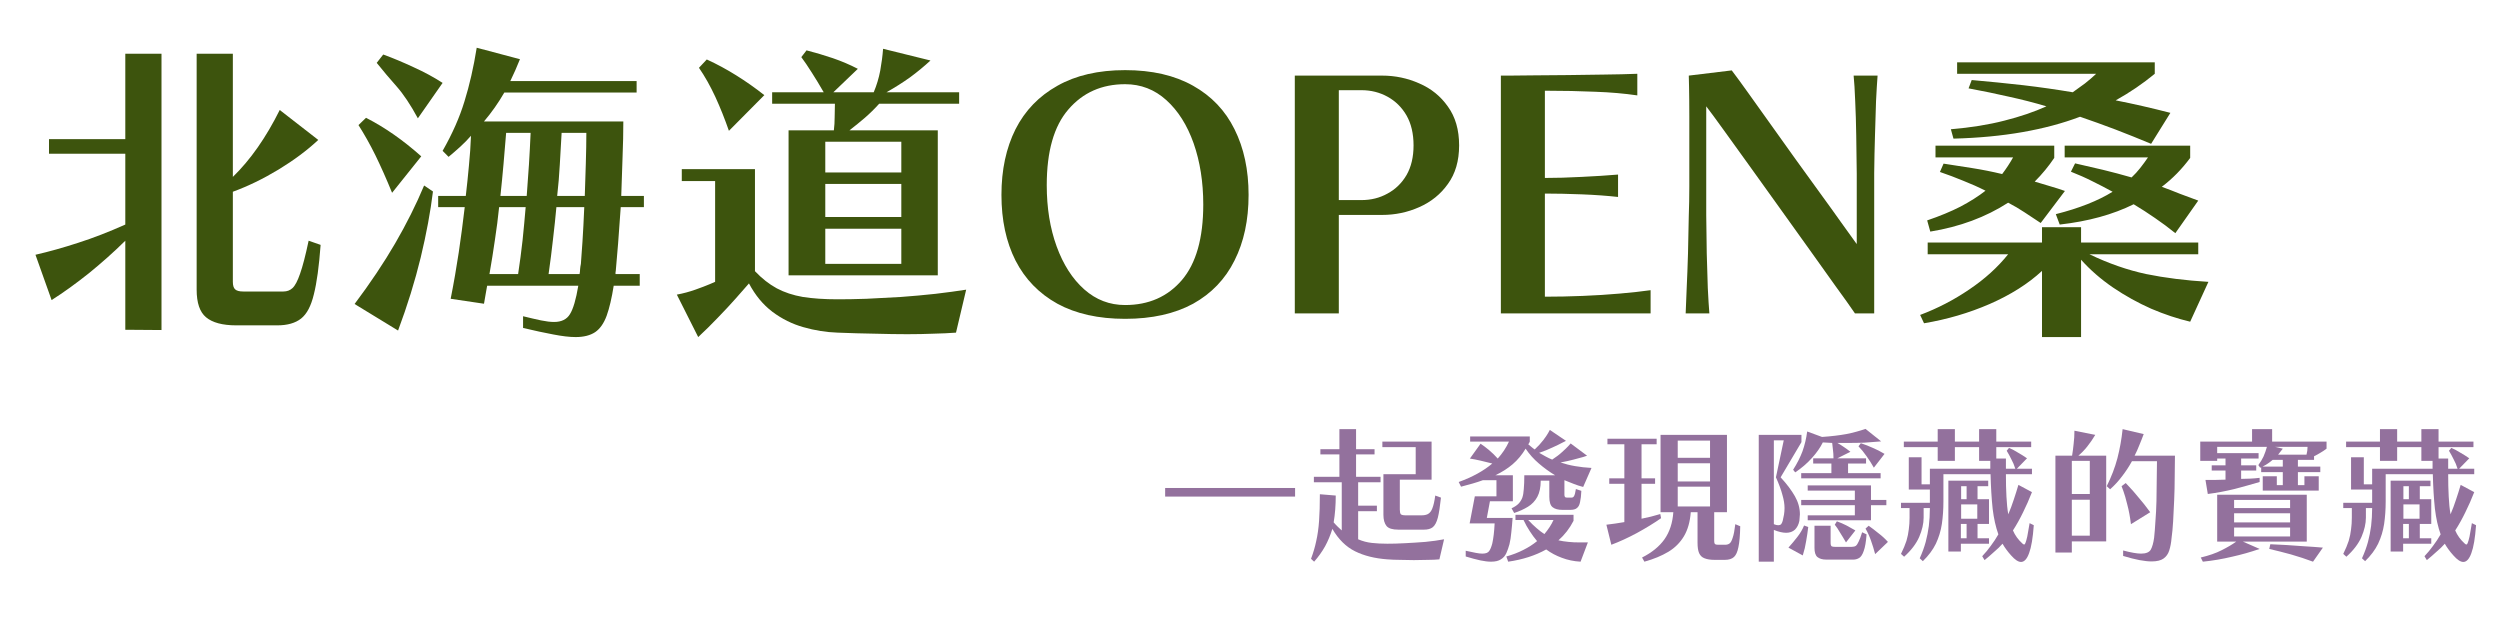
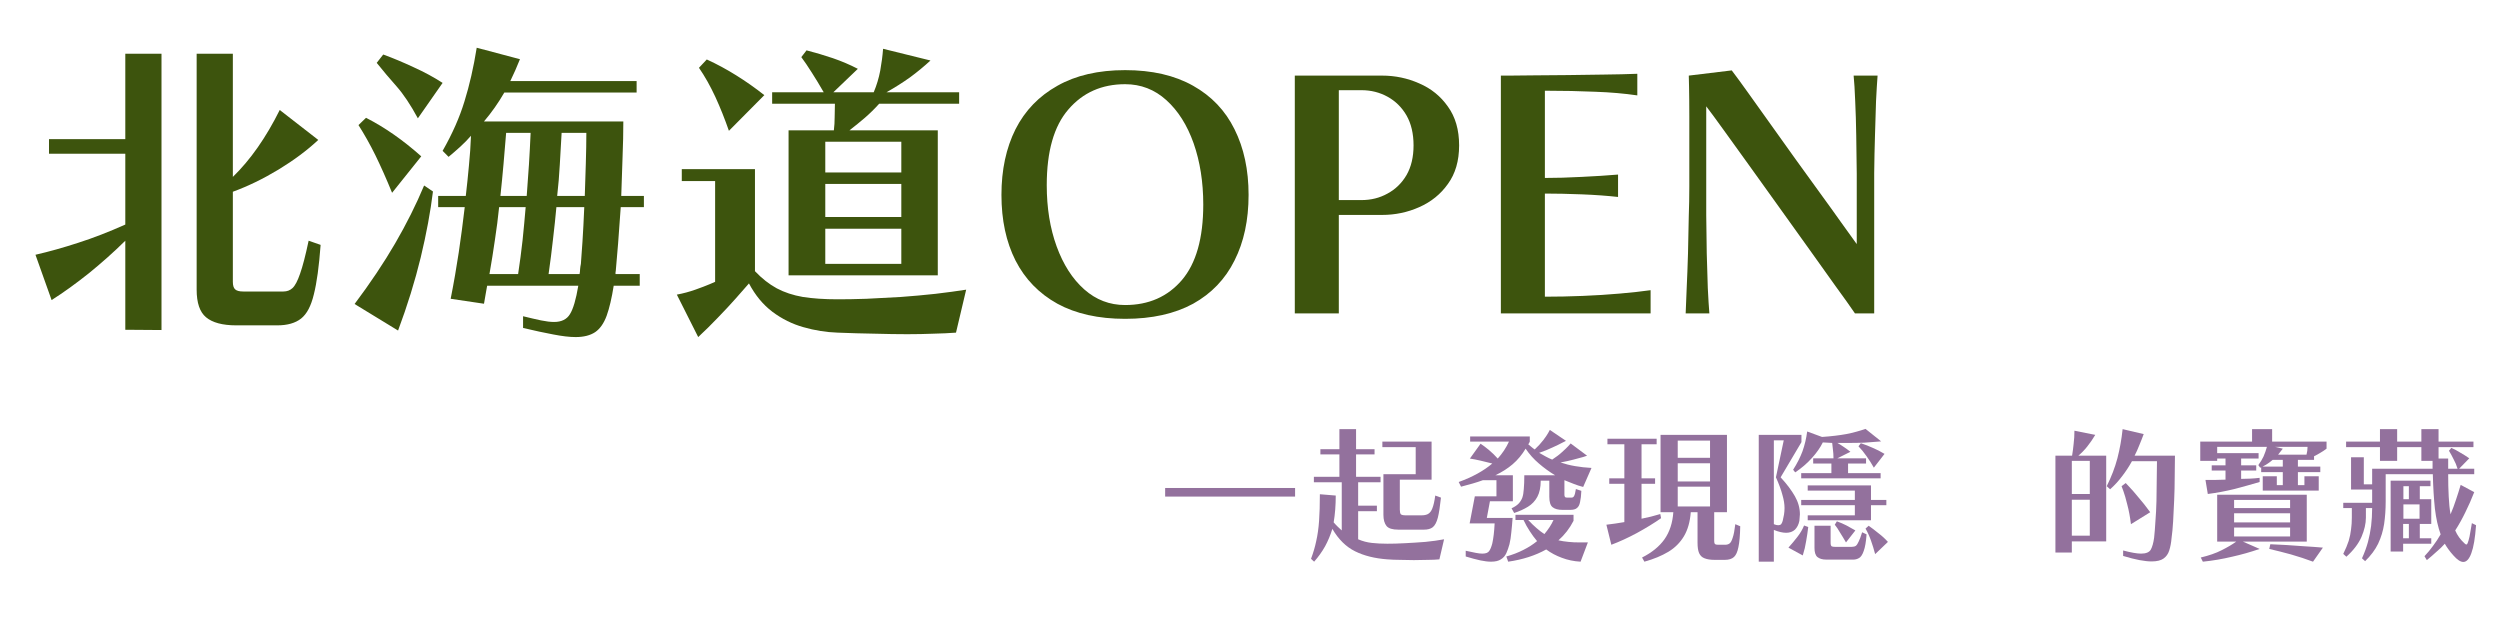
<svg xmlns="http://www.w3.org/2000/svg" width="200" zoomAndPan="magnify" viewBox="0 0 150 37.5" height="50" preserveAspectRatio="xMidYMid meet" version="1.2">
  <defs />
  <g id="b77f2df84c">
    <g style="fill:#3d540d;fill-opacity:1;">
      <g transform="translate(0.987, 18.802)">
        <path style="stroke:none" d="M 15.656 0.719 L 13.188 0.719 C 12.363 0.719 11.758 0.555 11.375 0.234 C 11 -0.078 10.812 -0.629 10.812 -1.422 L 10.812 -15.578 L 12.984 -15.578 L 12.984 -8.188 C 14.035 -9.207 14.973 -10.547 15.797 -12.203 L 18.109 -10.406 C 17.441 -9.781 16.645 -9.188 15.719 -8.625 C 14.801 -8.07 13.891 -7.629 12.984 -7.297 L 12.984 -1.891 C 12.984 -1.672 13.031 -1.52 13.125 -1.438 C 13.219 -1.352 13.379 -1.312 13.609 -1.312 L 16.016 -1.312 C 16.234 -1.312 16.414 -1.379 16.562 -1.516 C 16.719 -1.66 16.867 -1.945 17.016 -2.375 C 17.172 -2.812 17.344 -3.473 17.531 -4.359 L 18.25 -4.109 C 18.156 -2.828 18.02 -1.836 17.844 -1.141 C 17.676 -0.441 17.422 0.039 17.078 0.312 C 16.734 0.582 16.258 0.719 15.656 0.719 Z M 8.703 1 L 6.531 0.984 L 6.531 -4.359 C 5.844 -3.68 5.113 -3.031 4.344 -2.406 C 3.57 -1.789 2.828 -1.254 2.109 -0.797 L 1.141 -3.516 C 1.953 -3.703 2.805 -3.941 3.703 -4.234 C 4.609 -4.523 5.551 -4.891 6.531 -5.328 L 6.531 -9.578 L 1.953 -9.578 L 1.953 -10.453 L 6.531 -10.453 L 6.531 -15.578 L 8.703 -15.578 Z M 8.703 1 " />
      </g>
    </g>
    <g style="fill:#3d540d;fill-opacity:1;">
      <g transform="translate(20.306, 18.802)">
        <path style="stroke:none" d="M 6.25 -13.828 L 4.766 -11.703 C 4.328 -12.516 3.898 -13.156 3.484 -13.625 C 3.066 -14.094 2.672 -14.562 2.297 -15.031 L 2.688 -15.531 C 3.289 -15.312 3.898 -15.055 4.516 -14.766 C 5.141 -14.484 5.719 -14.172 6.25 -13.828 Z M 4.969 -9.422 L 3.219 -7.234 C 2.875 -8.078 2.539 -8.828 2.219 -9.484 C 1.895 -10.141 1.555 -10.742 1.203 -11.297 L 1.656 -11.734 C 2.781 -11.16 3.883 -10.391 4.969 -9.422 Z M 18.078 -1.656 L 16.516 -1.656 C 16.398 -0.914 16.258 -0.316 16.094 0.141 C 15.926 0.598 15.695 0.926 15.406 1.125 C 15.113 1.32 14.723 1.422 14.234 1.422 C 13.859 1.422 13.41 1.367 12.891 1.266 C 12.379 1.172 11.773 1.039 11.078 0.875 L 11.078 0.172 C 11.492 0.273 11.852 0.359 12.156 0.422 C 12.457 0.484 12.719 0.516 12.938 0.516 C 13.383 0.516 13.703 0.359 13.891 0.047 C 14.086 -0.266 14.254 -0.832 14.391 -1.656 L 8.922 -1.656 C 8.898 -1.488 8.867 -1.312 8.828 -1.125 C 8.797 -0.938 8.766 -0.754 8.734 -0.578 L 6.734 -0.875 C 6.922 -1.82 7.082 -2.75 7.219 -3.656 C 7.352 -4.562 7.473 -5.469 7.578 -6.375 L 5.984 -6.375 L 5.984 -7.047 L 7.641 -7.047 C 7.711 -7.641 7.773 -8.238 7.828 -8.844 C 7.891 -9.457 7.93 -10.062 7.953 -10.656 C 7.766 -10.438 7.551 -10.219 7.312 -10 C 7.07 -9.781 6.836 -9.578 6.609 -9.391 L 6.25 -9.75 C 6.832 -10.77 7.27 -11.758 7.562 -12.719 C 7.863 -13.688 8.109 -14.758 8.297 -15.938 L 10.891 -15.25 C 10.797 -15.02 10.703 -14.797 10.609 -14.578 C 10.516 -14.367 10.414 -14.156 10.312 -13.938 L 17.891 -13.938 L 17.891 -13.25 L 9.953 -13.25 C 9.598 -12.633 9.191 -12.055 8.734 -11.516 L 17.094 -11.516 C 17.094 -10.859 17.078 -10.141 17.047 -9.359 C 17.023 -8.586 17 -7.816 16.969 -7.047 L 18.328 -7.047 L 18.328 -6.375 L 16.938 -6.375 C 16.883 -5.602 16.832 -4.879 16.781 -4.203 C 16.727 -3.535 16.68 -2.988 16.641 -2.562 C 16.641 -2.531 16.633 -2.492 16.625 -2.453 C 16.625 -2.422 16.625 -2.391 16.625 -2.359 L 18.078 -2.359 Z M 3.578 1.031 L 0.969 -0.562 C 1.914 -1.82 2.727 -3.035 3.406 -4.203 C 4.082 -5.367 4.66 -6.523 5.141 -7.672 L 5.672 -7.312 C 5.523 -6.102 5.281 -4.785 4.938 -3.359 C 4.594 -1.941 4.141 -0.477 3.578 1.031 Z M 13.125 -7.047 L 14.781 -7.047 C 14.801 -7.703 14.82 -8.359 14.844 -9.016 C 14.863 -9.68 14.875 -10.285 14.875 -10.828 L 13.391 -10.828 C 13.348 -10.16 13.312 -9.52 13.281 -8.906 C 13.25 -8.301 13.195 -7.68 13.125 -7.047 Z M 9.719 -7.047 L 11.297 -7.047 C 11.398 -8.305 11.477 -9.566 11.531 -10.828 L 10.062 -10.828 C 10.008 -10.211 9.957 -9.594 9.906 -8.969 C 9.852 -8.344 9.789 -7.703 9.719 -7.047 Z M 12.609 -2.359 L 14.469 -2.359 C 14.488 -2.461 14.5 -2.562 14.5 -2.656 C 14.508 -2.758 14.523 -2.863 14.547 -2.969 C 14.566 -3.219 14.598 -3.656 14.641 -4.281 C 14.68 -4.906 14.719 -5.602 14.75 -6.375 L 13.078 -6.375 C 13.023 -5.781 12.957 -5.141 12.875 -4.453 C 12.801 -3.773 12.711 -3.078 12.609 -2.359 Z M 9.062 -2.359 L 10.781 -2.359 C 10.883 -3.035 10.973 -3.707 11.047 -4.375 C 11.117 -5.051 11.18 -5.719 11.234 -6.375 L 9.641 -6.375 C 9.578 -5.738 9.492 -5.086 9.391 -4.422 C 9.297 -3.766 9.188 -3.078 9.062 -2.359 Z M 9.062 -2.359 " />
      </g>
    </g>
    <g style="fill:#3d540d;fill-opacity:1;">
      <g transform="translate(39.626, 18.802)">
        <path style="stroke:none" d="M 6.234 -13.094 L 4.109 -10.953 C 3.867 -11.648 3.598 -12.328 3.297 -12.984 C 2.992 -13.641 2.664 -14.223 2.312 -14.734 L 2.781 -15.234 C 3.395 -14.953 3.984 -14.633 4.547 -14.281 C 5.117 -13.926 5.68 -13.531 6.234 -13.094 Z M 16.641 -2.281 L 7.688 -2.281 L 7.688 -10.984 L 10.406 -10.984 C 10.438 -11.242 10.453 -11.5 10.453 -11.75 C 10.461 -12.008 10.469 -12.285 10.469 -12.578 L 6.703 -12.578 L 6.703 -13.266 L 9.797 -13.266 C 9.547 -13.703 9.305 -14.098 9.078 -14.453 C 8.848 -14.816 8.641 -15.125 8.453 -15.375 L 8.766 -15.781 C 9.297 -15.645 9.82 -15.488 10.344 -15.312 C 10.863 -15.133 11.363 -14.922 11.844 -14.672 L 10.375 -13.266 L 12.797 -13.266 C 12.973 -13.68 13.102 -14.113 13.188 -14.562 C 13.27 -15.02 13.328 -15.457 13.359 -15.875 L 16.203 -15.172 C 15.816 -14.816 15.406 -14.477 14.969 -14.156 C 14.531 -13.844 14.062 -13.547 13.562 -13.266 L 17.922 -13.266 L 17.922 -12.578 L 13.125 -12.578 C 12.844 -12.266 12.555 -11.984 12.266 -11.734 C 11.984 -11.492 11.676 -11.242 11.344 -10.984 L 16.641 -10.984 Z M 18.344 -1.422 L 17.734 1.156 C 17.328 1.188 16.879 1.207 16.391 1.219 C 15.898 1.238 15.375 1.25 14.812 1.25 C 14.207 1.25 13.551 1.238 12.844 1.219 C 12.145 1.207 11.406 1.188 10.625 1.156 C 9.938 1.133 9.254 1.023 8.578 0.828 C 7.91 0.641 7.289 0.332 6.719 -0.094 C 6.156 -0.52 5.688 -1.086 5.312 -1.797 C 5.113 -1.566 4.848 -1.266 4.516 -0.891 C 4.191 -0.523 3.832 -0.141 3.438 0.266 C 3.051 0.672 2.66 1.055 2.266 1.422 L 0.984 -1.125 C 1.367 -1.195 1.738 -1.297 2.094 -1.422 C 2.445 -1.547 2.734 -1.656 2.953 -1.75 C 3.172 -1.844 3.281 -1.891 3.281 -1.891 L 3.281 -7.938 L 1.281 -7.938 L 1.281 -8.656 L 5.672 -8.656 L 5.672 -2.531 C 6.086 -2.094 6.523 -1.75 6.984 -1.5 C 7.441 -1.258 7.961 -1.086 8.547 -0.984 C 9.141 -0.891 9.832 -0.844 10.625 -0.844 C 11.125 -0.844 11.703 -0.852 12.359 -0.875 C 13.023 -0.906 13.711 -0.941 14.422 -0.984 C 15.129 -1.035 15.82 -1.098 16.5 -1.172 C 17.188 -1.254 17.801 -1.336 18.344 -1.422 Z M 14.453 -8.453 L 14.453 -10.297 L 9.891 -10.297 L 9.891 -8.453 Z M 14.453 -5.781 L 14.453 -7.766 L 9.891 -7.766 L 9.891 -5.781 Z M 14.453 -2.969 L 14.453 -5.078 L 9.891 -5.078 L 9.891 -2.969 Z M 14.453 -2.969 " />
      </g>
    </g>
    <g style="fill:#3d540d;fill-opacity:1;">
      <g transform="translate(58.946, 18.802)">
        <path style="stroke:none" d="M 8.562 0.328 C 6.957 0.328 5.602 0.023 4.5 -0.578 C 3.395 -1.191 2.555 -2.055 1.984 -3.172 C 1.422 -4.285 1.141 -5.598 1.141 -7.109 C 1.141 -8.609 1.422 -9.922 1.984 -11.047 C 2.555 -12.172 3.395 -13.039 4.5 -13.656 C 5.602 -14.281 6.957 -14.594 8.562 -14.594 C 10.176 -14.594 11.535 -14.281 12.641 -13.656 C 13.742 -13.039 14.57 -12.172 15.125 -11.047 C 15.688 -9.922 15.969 -8.609 15.969 -7.109 C 15.969 -5.598 15.688 -4.285 15.125 -3.172 C 14.57 -2.055 13.742 -1.191 12.641 -0.578 C 11.535 0.023 10.176 0.328 8.562 0.328 Z M 8.562 -0.5 C 9.977 -0.5 11.113 -1 11.969 -2 C 12.82 -3 13.25 -4.508 13.25 -6.531 C 13.25 -7.883 13.055 -9.109 12.672 -10.203 C 12.285 -11.297 11.738 -12.16 11.031 -12.797 C 10.332 -13.43 9.508 -13.75 8.562 -13.75 C 7.156 -13.75 6.02 -13.242 5.156 -12.234 C 4.289 -11.234 3.859 -9.719 3.859 -7.688 C 3.859 -6.332 4.055 -5.109 4.453 -4.016 C 4.848 -2.93 5.398 -2.07 6.109 -1.438 C 6.816 -0.812 7.633 -0.5 8.562 -0.5 Z M 8.562 -0.5 " />
      </g>
    </g>
    <g style="fill:#3d540d;fill-opacity:1;">
      <g transform="translate(76.063, 18.802)">
        <path style="stroke:none" d="M 4.266 0 L 1.625 0 L 1.625 -14.266 L 6.859 -14.266 C 7.648 -14.266 8.395 -14.109 9.094 -13.797 C 9.801 -13.492 10.375 -13.031 10.812 -12.406 C 11.258 -11.789 11.484 -11.016 11.484 -10.078 C 11.484 -9.148 11.258 -8.379 10.812 -7.766 C 10.375 -7.148 9.801 -6.688 9.094 -6.375 C 8.395 -6.062 7.648 -5.906 6.859 -5.906 L 4.266 -5.906 Z M 4.266 -6.797 L 5.625 -6.797 C 6.195 -6.797 6.719 -6.926 7.188 -7.188 C 7.664 -7.445 8.047 -7.816 8.328 -8.297 C 8.609 -8.785 8.75 -9.379 8.75 -10.078 C 8.75 -10.785 8.609 -11.383 8.328 -11.875 C 8.047 -12.363 7.664 -12.738 7.188 -13 C 6.719 -13.258 6.195 -13.391 5.625 -13.391 L 4.266 -13.391 Z M 4.266 -6.797 " />
      </g>
    </g>
    <g style="fill:#3d540d;fill-opacity:1;">
      <g transform="translate(88.427, 18.802)">
        <path style="stroke:none" d="M 10.609 0 L 1.625 0 L 1.625 -14.266 C 1.625 -14.266 1.812 -14.266 2.188 -14.266 C 2.562 -14.266 3.051 -14.27 3.656 -14.281 C 4.258 -14.289 4.922 -14.297 5.641 -14.297 C 6.367 -14.305 7.098 -14.316 7.828 -14.328 C 8.555 -14.336 9.219 -14.352 9.812 -14.375 L 9.812 -13.078 C 9.039 -13.191 8.195 -13.266 7.281 -13.297 C 6.375 -13.336 5.367 -13.359 4.266 -13.359 L 4.266 -8.125 C 4.93 -8.125 5.664 -8.145 6.469 -8.188 C 7.281 -8.227 8.008 -8.273 8.656 -8.328 L 8.656 -6.984 C 8.02 -7.055 7.297 -7.109 6.484 -7.141 C 5.672 -7.172 4.93 -7.188 4.266 -7.188 L 4.266 -1 C 5.004 -1 5.758 -1.016 6.531 -1.047 C 7.312 -1.078 8.055 -1.125 8.766 -1.188 C 9.473 -1.25 10.086 -1.316 10.609 -1.391 Z M 10.609 0 " />
      </g>
    </g>
    <g style="fill:#3d540d;fill-opacity:1;">
      <g transform="translate(99.671, 18.802)">
        <path style="stroke:none" d="M 12.781 0 L 11.625 0 C 11.344 -0.414 10.957 -0.957 10.469 -1.625 C 9.988 -2.301 9.457 -3.047 8.875 -3.859 C 8.289 -4.68 7.688 -5.523 7.062 -6.391 C 6.445 -7.254 5.852 -8.082 5.281 -8.875 C 4.707 -9.664 4.195 -10.375 3.75 -11 C 3.301 -11.625 2.953 -12.098 2.703 -12.422 L 2.703 -5.891 C 2.711 -5.117 2.723 -4.352 2.734 -3.594 C 2.754 -2.844 2.773 -2.148 2.797 -1.516 C 2.828 -0.891 2.859 -0.383 2.891 0 L 1.469 0 C 1.488 -0.395 1.508 -0.906 1.531 -1.531 C 1.562 -2.156 1.586 -2.844 1.609 -3.594 C 1.629 -4.344 1.645 -5.098 1.656 -5.859 C 1.676 -6.391 1.688 -6.973 1.688 -7.609 C 1.688 -8.242 1.688 -8.867 1.688 -9.484 C 1.688 -10.316 1.688 -11.098 1.688 -11.828 C 1.688 -12.555 1.68 -13.145 1.672 -13.594 C 1.66 -14.039 1.656 -14.266 1.656 -14.266 L 4.234 -14.578 C 4.504 -14.223 4.844 -13.758 5.25 -13.188 C 5.656 -12.625 6.098 -12.004 6.578 -11.328 C 7.066 -10.648 7.562 -9.957 8.062 -9.25 C 8.57 -8.551 9.062 -7.875 9.531 -7.219 C 10.008 -6.562 10.438 -5.969 10.812 -5.438 C 11.195 -4.906 11.504 -4.477 11.734 -4.156 L 11.734 -8.375 C 11.723 -9.156 11.711 -9.922 11.703 -10.672 C 11.691 -11.422 11.672 -12.109 11.641 -12.734 C 11.617 -13.367 11.586 -13.879 11.547 -14.266 L 12.984 -14.266 C 12.953 -13.867 12.922 -13.359 12.891 -12.734 C 12.867 -12.109 12.848 -11.422 12.828 -10.672 C 12.805 -9.93 12.789 -9.18 12.781 -8.422 Z M 12.781 0 " />
      </g>
    </g>
    <g style="fill:#3d540d;fill-opacity:1;">
      <g transform="translate(114.161, 18.802)">
-         <path style="stroke:none" d="M 18.344 -1.891 L 17.25 0.5 C 16.488 0.32 15.707 0.062 14.906 -0.281 C 14.113 -0.633 13.352 -1.055 12.625 -1.547 C 11.895 -2.047 11.254 -2.602 10.703 -3.219 L 10.703 1.422 L 8.359 1.422 L 8.359 -2.547 C 7.523 -1.773 6.477 -1.113 5.219 -0.562 C 3.969 -0.02 2.656 0.363 1.281 0.594 L 1.047 0.094 C 2.098 -0.301 3.082 -0.812 4 -1.438 C 4.926 -2.062 5.703 -2.766 6.328 -3.547 L 1.5 -3.547 L 1.5 -4.25 L 8.359 -4.25 L 8.359 -5.172 L 10.703 -5.172 L 10.703 -4.25 L 17.734 -4.25 L 17.734 -3.547 L 11.203 -3.547 C 12.359 -2.992 13.492 -2.598 14.609 -2.359 C 15.734 -2.129 16.977 -1.973 18.344 -1.891 Z M 16.062 -12.031 L 14.906 -10.172 C 14.188 -10.473 13.473 -10.758 12.766 -11.031 C 12.055 -11.301 11.348 -11.555 10.641 -11.797 C 9.586 -11.398 8.438 -11.094 7.188 -10.875 C 5.938 -10.656 4.555 -10.523 3.047 -10.484 L 2.891 -11.047 C 4.086 -11.148 5.156 -11.32 6.094 -11.562 C 7.039 -11.801 7.883 -12.086 8.625 -12.422 C 7.895 -12.641 7.145 -12.832 6.375 -13 C 5.602 -13.176 4.797 -13.344 3.953 -13.5 L 4.141 -14 C 5.211 -13.906 6.25 -13.801 7.25 -13.688 C 8.25 -13.57 9.234 -13.43 10.203 -13.266 C 10.453 -13.441 10.695 -13.617 10.938 -13.797 C 11.176 -13.984 11.398 -14.176 11.609 -14.375 L 3.266 -14.375 L 3.266 -15.062 L 15.125 -15.062 L 15.125 -14.375 C 14.406 -13.781 13.625 -13.25 12.781 -12.781 C 13.312 -12.676 13.848 -12.562 14.391 -12.438 C 14.941 -12.312 15.5 -12.176 16.062 -12.031 Z M 17.734 -6.766 L 16.359 -4.812 C 15.961 -5.133 15.555 -5.438 15.141 -5.719 C 14.723 -6.008 14.297 -6.285 13.859 -6.547 C 12.617 -5.93 11.141 -5.523 9.422 -5.328 L 9.188 -5.953 C 10.582 -6.305 11.719 -6.754 12.594 -7.297 C 12.195 -7.516 11.797 -7.723 11.391 -7.922 C 10.984 -8.129 10.551 -8.32 10.094 -8.5 L 10.344 -9 C 10.906 -8.875 11.469 -8.742 12.031 -8.609 C 12.594 -8.473 13.16 -8.32 13.734 -8.156 C 13.922 -8.332 14.094 -8.52 14.25 -8.719 C 14.414 -8.926 14.57 -9.141 14.719 -9.359 L 9.719 -9.359 L 9.719 -10.062 L 17.25 -10.062 L 17.25 -9.328 C 16.758 -8.66 16.191 -8.082 15.547 -7.594 C 15.922 -7.457 16.285 -7.316 16.641 -7.172 C 17.004 -7.035 17.367 -6.898 17.734 -6.766 Z M 9.734 -7.344 L 8.281 -5.422 C 7.957 -5.641 7.633 -5.852 7.312 -6.062 C 7 -6.27 6.672 -6.461 6.328 -6.641 C 4.984 -5.773 3.426 -5.195 1.656 -4.906 L 1.469 -5.578 C 2.227 -5.836 2.895 -6.113 3.469 -6.406 C 4.039 -6.707 4.539 -7.023 4.969 -7.359 C 4.539 -7.578 4.098 -7.773 3.641 -7.953 C 3.191 -8.141 2.723 -8.316 2.234 -8.484 L 2.453 -8.984 C 2.992 -8.898 3.562 -8.812 4.156 -8.719 C 4.758 -8.625 5.363 -8.504 5.969 -8.359 C 6.207 -8.672 6.426 -9.004 6.625 -9.359 L 1.969 -9.359 L 1.969 -10.062 L 9.094 -10.062 L 9.094 -9.328 C 8.758 -8.828 8.367 -8.352 7.922 -7.906 C 8.242 -7.812 8.555 -7.719 8.859 -7.625 C 9.16 -7.539 9.453 -7.445 9.734 -7.344 Z M 9.734 -7.344 " />
-       </g>
+         </g>
    </g>
    <g style="fill:#93719d;fill-opacity:1;">
      <g transform="translate(69.393, 33.045)">
        <path style="stroke:none" d="M 8.312 -3.25 L 0.516 -3.25 L 0.516 -3.766 L 8.312 -3.766 Z M 8.312 -3.25 " />
      </g>
    </g>
    <g style="fill:#93719d;fill-opacity:1;">
      <g transform="translate(78.239, 33.045)">
        <path style="stroke:none" d="M 7.203 -1.266 L 5.656 -1.266 C 5.312 -1.266 5.078 -1.336 4.953 -1.484 C 4.828 -1.641 4.766 -1.863 4.766 -2.156 L 4.766 -4.594 L 6.703 -4.594 L 6.703 -6.219 L 4.703 -6.219 L 4.703 -6.547 L 7.656 -6.547 L 7.656 -4.266 L 5.75 -4.266 L 5.75 -2.469 C 5.75 -2.332 5.77 -2.238 5.812 -2.188 C 5.863 -2.145 5.961 -2.125 6.109 -2.125 L 7.047 -2.125 C 7.203 -2.125 7.332 -2.148 7.438 -2.203 C 7.551 -2.266 7.641 -2.379 7.703 -2.547 C 7.773 -2.723 7.832 -2.977 7.875 -3.312 L 8.219 -3.188 C 8.164 -2.664 8.102 -2.266 8.031 -1.984 C 7.957 -1.703 7.852 -1.508 7.719 -1.406 C 7.594 -1.312 7.422 -1.266 7.203 -1.266 Z M 8.406 -0.688 L 8.125 0.516 C 7.926 0.535 7.695 0.547 7.438 0.547 C 7.176 0.555 6.895 0.562 6.594 0.562 C 6.32 0.562 6.051 0.555 5.781 0.547 C 5.508 0.547 5.25 0.535 5 0.516 C 4.25 0.461 3.602 0.301 3.062 0.031 C 2.52 -0.238 2.066 -0.688 1.703 -1.312 C 1.586 -0.938 1.441 -0.586 1.266 -0.266 C 1.086 0.055 0.867 0.363 0.609 0.656 L 0.422 0.484 C 0.555 0.129 0.66 -0.223 0.734 -0.578 C 0.816 -0.941 0.875 -1.348 0.906 -1.797 C 0.938 -2.242 0.953 -2.773 0.953 -3.391 L 1.906 -3.312 C 1.906 -2.727 1.863 -2.191 1.781 -1.703 C 1.863 -1.609 1.945 -1.52 2.031 -1.438 C 2.113 -1.363 2.191 -1.289 2.266 -1.219 L 2.266 -4.109 L 0.594 -4.109 L 0.594 -4.438 L 2.125 -4.438 L 2.125 -5.781 L 0.984 -5.781 L 0.984 -6.094 L 2.125 -6.094 L 2.125 -7.297 L 3.125 -7.297 L 3.125 -6.094 L 4.234 -6.094 L 4.234 -5.781 L 3.125 -5.781 L 3.125 -4.438 L 4.594 -4.438 L 4.594 -4.109 L 3.25 -4.109 L 3.25 -2.703 L 4.375 -2.703 L 4.375 -2.375 L 3.25 -2.375 L 3.25 -0.688 C 3.52 -0.57 3.797 -0.5 4.078 -0.469 C 4.359 -0.438 4.664 -0.422 5 -0.422 C 5.312 -0.422 5.664 -0.43 6.062 -0.453 C 6.469 -0.473 6.875 -0.5 7.281 -0.531 C 7.695 -0.57 8.07 -0.625 8.406 -0.688 Z M 8.406 -0.688 " />
      </g>
    </g>
    <g style="fill:#93719d;fill-opacity:1;">
      <g transform="translate(87.084, 33.045)">
        <path style="stroke:none" d="M 7.141 -2.453 L 6.656 -2.453 C 6.406 -2.453 6.211 -2.504 6.078 -2.609 C 5.941 -2.711 5.875 -2.922 5.875 -3.234 L 5.875 -4.203 L 5.359 -4.203 C 5.359 -3.805 5.289 -3.484 5.156 -3.234 C 5.02 -2.984 4.832 -2.785 4.594 -2.641 C 4.352 -2.492 4.078 -2.367 3.766 -2.266 L 3.609 -2.547 C 3.785 -2.629 3.922 -2.719 4.016 -2.812 C 4.117 -2.914 4.195 -3.035 4.25 -3.172 C 4.301 -3.316 4.332 -3.492 4.344 -3.703 C 4.363 -3.922 4.375 -4.195 4.375 -4.531 L 6.219 -4.531 C 5.875 -4.738 5.551 -4.973 5.25 -5.234 C 4.945 -5.492 4.68 -5.789 4.453 -6.125 C 4.234 -5.758 3.973 -5.445 3.672 -5.188 C 3.379 -4.938 3.035 -4.719 2.641 -4.531 L 3.688 -4.531 L 3.688 -2.969 L 2.312 -2.969 L 2.125 -1.969 L 3.672 -1.969 C 3.648 -1.656 3.625 -1.363 3.594 -1.094 C 3.57 -0.832 3.535 -0.598 3.484 -0.391 C 3.43 -0.191 3.367 -0.016 3.297 0.141 C 3.223 0.305 3.113 0.43 2.969 0.516 C 2.832 0.609 2.633 0.656 2.375 0.656 C 2.195 0.656 1.984 0.629 1.734 0.578 C 1.484 0.523 1.191 0.445 0.859 0.344 L 0.859 0 C 1.098 0.051 1.297 0.094 1.453 0.125 C 1.609 0.156 1.742 0.172 1.859 0.172 C 2.066 0.172 2.203 0.117 2.266 0.016 C 2.336 -0.078 2.398 -0.227 2.453 -0.438 C 2.523 -0.75 2.57 -1.148 2.594 -1.641 L 1.094 -1.641 L 1.406 -3.266 L 2.703 -3.266 L 2.703 -4.234 L 1.891 -4.234 C 1.691 -4.16 1.484 -4.094 1.266 -4.031 C 1.055 -3.969 0.828 -3.906 0.578 -3.844 L 0.438 -4.125 C 1.27 -4.426 1.941 -4.797 2.453 -5.234 C 2.211 -5.297 1.977 -5.352 1.75 -5.406 C 1.531 -5.457 1.316 -5.5 1.109 -5.531 L 1.75 -6.422 C 1.895 -6.328 2.062 -6.203 2.25 -6.047 C 2.438 -5.891 2.613 -5.719 2.781 -5.531 C 3.062 -5.844 3.285 -6.18 3.453 -6.547 L 1.125 -6.547 L 1.125 -6.859 L 4.703 -6.859 L 4.703 -6.547 C 4.703 -6.547 4.691 -6.523 4.672 -6.484 C 4.66 -6.453 4.641 -6.422 4.609 -6.391 C 4.68 -6.328 4.75 -6.27 4.812 -6.219 C 4.875 -6.164 4.938 -6.117 5 -6.078 C 5.207 -6.273 5.379 -6.461 5.516 -6.641 C 5.648 -6.816 5.75 -6.961 5.812 -7.078 C 5.875 -7.191 5.906 -7.25 5.906 -7.25 L 6.875 -6.594 C 6.875 -6.594 6.801 -6.555 6.656 -6.484 C 6.52 -6.41 6.328 -6.316 6.078 -6.203 C 5.836 -6.086 5.566 -5.977 5.266 -5.875 C 5.398 -5.801 5.531 -5.727 5.656 -5.656 C 5.789 -5.582 5.922 -5.52 6.047 -5.469 C 6.285 -5.625 6.484 -5.773 6.641 -5.922 C 6.805 -6.066 6.93 -6.188 7.016 -6.281 C 7.109 -6.383 7.156 -6.438 7.156 -6.438 L 8.141 -5.703 C 8.141 -5.703 8.062 -5.676 7.906 -5.625 C 7.758 -5.582 7.566 -5.531 7.328 -5.469 C 7.086 -5.406 6.828 -5.348 6.547 -5.297 C 6.828 -5.203 7.117 -5.129 7.422 -5.078 C 7.734 -5.023 8.062 -4.988 8.406 -4.969 L 7.906 -3.828 C 7.707 -3.879 7.516 -3.941 7.328 -4.016 C 7.148 -4.086 6.969 -4.16 6.781 -4.234 L 6.781 -3.359 C 6.781 -3.305 6.789 -3.266 6.812 -3.234 C 6.832 -3.203 6.875 -3.188 6.938 -3.188 L 7.203 -3.188 C 7.273 -3.188 7.328 -3.219 7.359 -3.281 C 7.398 -3.344 7.438 -3.484 7.469 -3.703 L 7.797 -3.594 C 7.785 -3.312 7.758 -3.086 7.719 -2.922 C 7.688 -2.754 7.625 -2.633 7.531 -2.562 C 7.445 -2.488 7.316 -2.453 7.141 -2.453 Z M 8.188 -0.5 L 7.75 0.656 C 7.344 0.633 6.969 0.555 6.625 0.422 C 6.281 0.297 5.969 0.129 5.688 -0.078 C 5.039 0.285 4.281 0.531 3.406 0.656 L 3.297 0.344 C 3.672 0.238 4.008 0.109 4.312 -0.047 C 4.625 -0.203 4.898 -0.379 5.141 -0.578 C 4.984 -0.766 4.836 -0.961 4.703 -1.172 C 4.566 -1.379 4.441 -1.602 4.328 -1.844 L 3.844 -1.844 L 3.844 -2.156 L 7.328 -2.156 L 7.328 -1.797 C 7.098 -1.348 6.797 -0.957 6.422 -0.625 C 6.617 -0.582 6.82 -0.551 7.031 -0.531 C 7.238 -0.508 7.457 -0.5 7.688 -0.5 C 7.77 -0.5 7.852 -0.5 7.938 -0.5 C 8.02 -0.5 8.102 -0.5 8.188 -0.5 Z M 6.125 -1.844 L 4.609 -1.844 C 4.785 -1.656 4.953 -1.492 5.109 -1.359 C 5.266 -1.223 5.422 -1.102 5.578 -1 C 5.816 -1.281 6 -1.562 6.125 -1.844 Z M 6.125 -1.844 " />
      </g>
    </g>
    <g style="fill:#93719d;fill-opacity:1;">
      <g transform="translate(95.93, 33.045)">
        <path style="stroke:none" d="M 3.688 -2.203 L 3.734 -1.953 C 3.297 -1.648 2.812 -1.352 2.281 -1.062 C 1.758 -0.781 1.25 -0.547 0.75 -0.359 L 0.453 -1.562 C 0.805 -1.602 1.164 -1.656 1.531 -1.719 L 1.531 -4.016 L 0.625 -4.016 L 0.625 -4.344 L 1.531 -4.344 L 1.531 -6.391 L 0.516 -6.391 L 0.516 -6.719 L 3.469 -6.719 L 3.469 -6.391 L 2.562 -6.391 L 2.562 -4.344 L 3.375 -4.344 L 3.375 -4.016 L 2.562 -4.016 L 2.562 -1.922 C 2.758 -1.961 2.945 -2.004 3.125 -2.047 C 3.312 -2.098 3.5 -2.148 3.688 -2.203 Z M 7.562 0.547 L 6.953 0.547 C 6.703 0.547 6.5 0.516 6.344 0.453 C 6.195 0.398 6.086 0.297 6.016 0.141 C 5.953 -0.004 5.922 -0.211 5.922 -0.484 L 5.922 -2.312 L 5.516 -2.312 C 5.473 -1.738 5.336 -1.258 5.109 -0.875 C 4.879 -0.488 4.566 -0.176 4.172 0.062 C 3.773 0.301 3.297 0.5 2.734 0.656 L 2.594 0.406 C 3.176 0.113 3.625 -0.25 3.938 -0.688 C 4.25 -1.133 4.426 -1.676 4.469 -2.312 L 3.703 -2.312 L 3.703 -6.953 L 7.688 -6.953 L 7.688 -2.312 L 6.922 -2.312 L 6.922 -0.578 C 6.922 -0.492 6.938 -0.438 6.969 -0.406 C 7 -0.375 7.062 -0.359 7.156 -0.359 L 7.578 -0.359 C 7.68 -0.359 7.77 -0.383 7.844 -0.438 C 7.914 -0.488 7.977 -0.602 8.031 -0.781 C 8.094 -0.957 8.145 -1.227 8.188 -1.594 L 8.484 -1.469 C 8.473 -0.926 8.438 -0.508 8.375 -0.219 C 8.32 0.062 8.234 0.258 8.109 0.375 C 7.984 0.488 7.801 0.547 7.562 0.547 Z M 6.672 -5.578 L 6.672 -6.609 L 4.734 -6.609 L 4.734 -5.578 Z M 6.672 -4.156 L 6.672 -5.25 L 4.734 -5.25 L 4.734 -4.156 Z M 6.672 -2.656 L 6.672 -3.844 L 4.734 -3.844 L 4.734 -2.656 Z M 6.672 -2.656 " />
      </g>
    </g>
    <g style="fill:#93719d;fill-opacity:1;">
      <g transform="translate(104.775, 33.045)">
        <path style="stroke:none" d="M 1.656 0.656 L 0.75 0.656 L 0.75 -6.953 L 3.312 -6.953 L 3.312 -6.516 L 2.062 -4.406 C 2.438 -4 2.723 -3.617 2.922 -3.266 C 3.117 -2.922 3.219 -2.562 3.219 -2.188 C 3.219 -2.125 3.211 -2.055 3.203 -1.984 C 3.203 -1.922 3.195 -1.859 3.188 -1.797 C 3.145 -1.578 3.055 -1.398 2.922 -1.266 C 2.785 -1.141 2.609 -1.078 2.391 -1.078 C 2.191 -1.078 1.945 -1.133 1.656 -1.25 Z M 8.062 -4.344 L 3.297 -4.344 L 3.297 -4.656 L 5.109 -4.656 L 5.109 -5.234 L 4.016 -5.234 L 4.016 -5.547 L 5.234 -5.547 C 5.234 -5.742 5.223 -5.91 5.203 -6.047 C 5.191 -6.18 5.176 -6.32 5.156 -6.469 L 4.594 -6.5 C 4.445 -6.195 4.227 -5.883 3.938 -5.562 C 3.645 -5.238 3.312 -4.953 2.938 -4.703 L 2.812 -4.859 C 3.051 -5.234 3.238 -5.602 3.375 -5.969 C 3.508 -6.344 3.602 -6.738 3.656 -7.156 L 4.547 -6.828 C 5.109 -6.867 5.594 -6.926 6 -7 C 6.414 -7.082 6.801 -7.188 7.156 -7.312 L 8.094 -6.562 C 7.75 -6.531 7.41 -6.504 7.078 -6.484 C 6.742 -6.473 6.406 -6.469 6.062 -6.469 C 5.969 -6.469 5.867 -6.469 5.766 -6.469 C 5.66 -6.469 5.562 -6.469 5.469 -6.469 C 5.602 -6.395 5.727 -6.316 5.844 -6.234 C 5.957 -6.16 6.094 -6.062 6.25 -5.938 L 5.469 -5.547 L 7.188 -5.547 L 7.188 -5.234 L 6.109 -5.234 L 6.109 -4.656 L 8.062 -4.656 Z M 7.484 -1.828 L 3.688 -1.828 L 3.688 -2.125 L 6.516 -2.125 L 6.516 -2.734 L 3.297 -2.734 L 3.297 -3.047 L 6.516 -3.047 L 6.516 -3.609 L 3.688 -3.609 L 3.688 -3.922 L 7.484 -3.922 L 7.484 -3.047 L 8.406 -3.047 L 8.406 -2.734 L 7.484 -2.734 Z M 6.422 0.531 L 4.797 0.531 C 4.566 0.531 4.391 0.477 4.266 0.375 C 4.148 0.27 4.094 0.086 4.094 -0.172 L 4.094 -1.5 L 5.062 -1.5 L 5.062 -0.484 C 5.062 -0.367 5.082 -0.297 5.125 -0.266 C 5.164 -0.242 5.234 -0.234 5.328 -0.234 L 6.328 -0.234 C 6.43 -0.234 6.516 -0.254 6.578 -0.297 C 6.641 -0.348 6.695 -0.438 6.75 -0.562 C 6.812 -0.688 6.879 -0.867 6.953 -1.109 L 7.219 -0.984 C 7.188 -0.535 7.129 -0.203 7.047 0.016 C 6.973 0.234 6.879 0.375 6.766 0.438 C 6.66 0.5 6.547 0.531 6.422 0.531 Z M 1.781 -4.406 L 2.25 -6.625 L 1.656 -6.625 L 1.656 -1.594 C 1.758 -1.551 1.848 -1.531 1.922 -1.531 C 1.992 -1.531 2.051 -1.551 2.094 -1.594 C 2.133 -1.645 2.164 -1.711 2.188 -1.797 C 2.219 -1.922 2.242 -2.047 2.266 -2.172 C 2.285 -2.297 2.297 -2.426 2.297 -2.562 C 2.297 -2.801 2.254 -3.062 2.172 -3.344 C 2.098 -3.633 1.969 -3.988 1.781 -4.406 Z M 3.391 0.281 L 2.531 -0.188 C 2.727 -0.406 2.91 -0.625 3.078 -0.844 C 3.254 -1.07 3.383 -1.297 3.469 -1.516 L 3.719 -1.422 C 3.688 -1.148 3.645 -0.867 3.594 -0.578 C 3.551 -0.297 3.484 -0.008 3.391 0.281 Z M 8.297 -5.812 L 7.656 -4.984 C 7.531 -5.211 7.383 -5.441 7.219 -5.672 C 7.062 -5.898 6.898 -6.098 6.734 -6.266 L 6.875 -6.453 C 7.133 -6.367 7.375 -6.273 7.594 -6.172 C 7.82 -6.078 8.055 -5.957 8.297 -5.812 Z M 8.5 -0.531 L 7.734 0.203 C 7.66 -0.078 7.578 -0.348 7.484 -0.609 C 7.391 -0.879 7.281 -1.117 7.156 -1.328 L 7.344 -1.5 C 7.539 -1.363 7.738 -1.211 7.938 -1.047 C 8.145 -0.891 8.332 -0.719 8.5 -0.531 Z M 6.547 -1.219 L 5.984 -0.5 C 5.859 -0.719 5.738 -0.914 5.625 -1.094 C 5.52 -1.281 5.414 -1.438 5.312 -1.562 L 5.438 -1.766 C 5.645 -1.691 5.836 -1.609 6.016 -1.516 C 6.191 -1.422 6.367 -1.32 6.547 -1.219 Z M 6.547 -1.219 " />
      </g>
    </g>
    <g style="fill:#93719d;fill-opacity:1;">
      <g transform="translate(113.621, 33.045)">
-         <path style="stroke:none" d="M 8.156 -1.656 L 8.406 -1.531 C 8.352 -0.77 8.258 -0.211 8.125 0.141 C 8 0.492 7.836 0.672 7.641 0.672 C 7.473 0.672 7.273 0.539 7.047 0.281 C 6.941 0.164 6.848 0.051 6.766 -0.062 C 6.68 -0.176 6.602 -0.297 6.531 -0.422 C 6.383 -0.254 6.219 -0.094 6.031 0.062 C 5.852 0.227 5.66 0.395 5.453 0.562 L 5.312 0.328 C 5.5 0.129 5.672 -0.078 5.828 -0.297 C 5.992 -0.516 6.145 -0.742 6.281 -0.984 C 6.125 -1.422 6.008 -1.93 5.938 -2.516 C 5.875 -3.109 5.832 -3.801 5.812 -4.594 L 2.984 -4.594 L 2.984 -2.953 C 2.984 -2.484 2.953 -2.035 2.891 -1.609 C 2.828 -1.191 2.707 -0.797 2.531 -0.422 C 2.352 -0.055 2.094 0.289 1.75 0.625 L 1.562 0.453 C 1.719 0.109 1.836 -0.219 1.922 -0.531 C 2.004 -0.844 2.066 -1.16 2.109 -1.484 C 2.148 -1.816 2.172 -2.176 2.172 -2.562 L 1.797 -2.562 L 1.797 -1.984 C 1.797 -1.629 1.707 -1.242 1.531 -0.828 C 1.352 -0.422 1.051 -0.023 0.625 0.359 L 0.438 0.188 C 0.582 -0.102 0.691 -0.363 0.766 -0.594 C 0.836 -0.832 0.883 -1.062 0.906 -1.281 C 0.938 -1.508 0.953 -1.742 0.953 -1.984 L 0.953 -2.562 L 0.438 -2.562 L 0.438 -2.875 L 2.172 -2.875 L 2.172 -3.672 L 0.906 -3.672 L 0.906 -5.609 L 1.672 -5.609 L 1.672 -3.984 L 2.172 -3.984 L 2.172 -4.922 L 5.797 -4.922 L 5.797 -5.391 L 5.125 -5.391 L 5.125 -6.219 L 3.672 -6.219 L 3.672 -5.391 L 2.641 -5.391 L 2.641 -6.219 L 0.609 -6.219 L 0.609 -6.547 L 2.641 -6.547 L 2.641 -7.297 L 3.672 -7.297 L 3.672 -6.547 L 5.125 -6.547 L 5.125 -7.297 L 6.156 -7.297 L 6.156 -6.547 L 8.25 -6.547 L 8.25 -6.219 L 6.156 -6.219 L 6.156 -5.531 L 6.734 -5.531 L 6.734 -4.922 L 7.297 -4.922 C 7.234 -5.129 7.156 -5.316 7.062 -5.484 C 6.977 -5.66 6.883 -5.832 6.781 -6 L 6.922 -6.172 C 7.098 -6.098 7.273 -6.004 7.453 -5.891 C 7.641 -5.785 7.82 -5.672 8 -5.547 L 7.391 -4.922 L 8.297 -4.922 L 8.297 -4.594 L 6.734 -4.594 C 6.734 -4.102 6.742 -3.656 6.766 -3.25 C 6.785 -2.852 6.82 -2.5 6.875 -2.188 C 7 -2.477 7.109 -2.77 7.203 -3.062 C 7.305 -3.363 7.398 -3.66 7.484 -3.953 L 8.297 -3.516 C 8.129 -3.086 7.953 -2.688 7.766 -2.312 C 7.586 -1.938 7.383 -1.57 7.156 -1.219 C 7.281 -0.926 7.469 -0.664 7.719 -0.438 C 7.758 -0.395 7.797 -0.375 7.828 -0.375 C 7.859 -0.375 7.883 -0.406 7.906 -0.469 C 7.938 -0.539 7.973 -0.672 8.016 -0.859 C 8.055 -1.055 8.102 -1.32 8.156 -1.656 Z M 5.719 -0.422 L 4.031 -0.422 L 4.031 0.047 L 3.281 0.047 L 3.281 -4.203 L 5.672 -4.203 L 5.672 -3.875 L 5.031 -3.875 L 5.031 -3.094 L 5.719 -3.094 L 5.719 -1.609 L 5.031 -1.609 L 5.031 -0.75 L 5.719 -0.75 Z M 5.016 -1.922 L 5.016 -2.781 L 4.047 -2.781 L 4.047 -1.922 Z M 4.375 -0.75 L 4.375 -1.609 L 4.031 -1.609 L 4.031 -0.75 Z M 4.375 -3.094 L 4.375 -3.875 L 4.047 -3.875 L 4.047 -3.094 Z M 4.375 -3.094 " />
-       </g>
+         </g>
    </g>
    <g style="fill:#93719d;fill-opacity:1;">
      <g transform="translate(122.466, 33.045)">
        <path style="stroke:none" d="M 3.906 -0.562 L 1.844 -0.562 L 1.844 0.109 L 0.859 0.109 L 0.859 -5.703 L 1.859 -5.703 C 1.898 -5.941 1.93 -6.18 1.953 -6.422 C 1.984 -6.672 2 -6.93 2 -7.203 L 3.25 -6.953 C 3.102 -6.703 2.941 -6.469 2.766 -6.25 C 2.598 -6.039 2.422 -5.859 2.234 -5.703 L 3.906 -5.703 Z M 4.922 0.312 L 4.922 -0.016 C 5.16 0.047 5.367 0.094 5.547 0.125 C 5.723 0.156 5.875 0.172 6 0.172 C 6.289 0.172 6.484 0.094 6.578 -0.062 C 6.672 -0.227 6.738 -0.469 6.781 -0.781 C 6.812 -1.051 6.836 -1.379 6.859 -1.766 C 6.891 -2.148 6.91 -2.555 6.922 -2.984 C 6.93 -3.422 6.938 -3.844 6.938 -4.25 C 6.945 -4.664 6.953 -5.039 6.953 -5.375 L 5.453 -5.375 C 5.273 -5.051 5.078 -4.75 4.859 -4.469 C 4.648 -4.188 4.41 -3.926 4.141 -3.688 L 3.938 -3.875 C 4.219 -4.438 4.43 -4.992 4.578 -5.547 C 4.723 -6.109 4.828 -6.691 4.891 -7.297 L 6.156 -7 C 6.07 -6.77 5.984 -6.547 5.891 -6.328 C 5.805 -6.109 5.711 -5.898 5.609 -5.703 L 8.031 -5.703 C 8.031 -5.297 8.023 -4.863 8.016 -4.406 C 8.016 -3.945 8.004 -3.488 7.984 -3.031 C 7.961 -2.582 7.941 -2.16 7.922 -1.766 C 7.898 -1.367 7.867 -1.035 7.828 -0.766 C 7.805 -0.484 7.758 -0.234 7.688 -0.016 C 7.625 0.191 7.508 0.352 7.344 0.469 C 7.188 0.582 6.945 0.641 6.625 0.641 C 6.426 0.641 6.188 0.613 5.906 0.562 C 5.625 0.508 5.297 0.426 4.922 0.312 Z M 6.547 -2.312 L 5.391 -1.594 C 5.336 -2.031 5.266 -2.422 5.172 -2.766 C 5.086 -3.117 5.008 -3.391 4.938 -3.578 C 4.863 -3.773 4.828 -3.875 4.828 -3.875 L 5.078 -4.062 C 5.078 -4.062 5.145 -3.988 5.281 -3.844 C 5.426 -3.695 5.609 -3.488 5.828 -3.219 C 6.055 -2.957 6.297 -2.656 6.547 -2.312 Z M 2.922 -3.406 L 2.922 -5.391 L 1.844 -5.391 L 1.844 -3.406 Z M 2.922 -0.906 L 2.922 -3.062 L 1.844 -3.062 L 1.844 -0.906 Z M 2.922 -0.906 " />
      </g>
    </g>
    <g style="fill:#93719d;fill-opacity:1;">
      <g transform="translate(131.312, 33.045)">
        <path style="stroke:none" d="M 7.094 -0.547 L 3.266 -0.547 L 4.266 -0.109 C 3.723 0.078 3.172 0.234 2.609 0.359 C 2.055 0.492 1.473 0.594 0.859 0.656 L 0.734 0.406 C 1.223 0.289 1.641 0.145 1.984 -0.031 C 2.336 -0.207 2.629 -0.379 2.859 -0.547 L 1.719 -0.547 L 1.719 -3.359 L 7.094 -3.359 Z M 7.812 -3.609 L 4.453 -3.609 L 4.453 -4.469 L 5.297 -4.469 L 5.297 -3.938 L 5.656 -3.938 L 5.656 -4.719 L 4.359 -4.719 L 4.359 -5 L 4.297 -4.984 L 4.188 -5.141 C 4.312 -5.305 4.414 -5.477 4.5 -5.656 C 4.582 -5.844 4.648 -6.035 4.703 -6.234 L 1.719 -6.234 L 1.719 -5.859 L 4.203 -5.859 L 4.203 -5.531 L 3.156 -5.531 L 3.156 -5.125 L 4.062 -5.125 L 4.062 -4.812 L 3.156 -4.812 L 3.156 -4.312 C 3.344 -4.32 3.523 -4.328 3.703 -4.328 C 3.891 -4.336 4.078 -4.352 4.266 -4.375 L 4.266 -4.125 C 3.766 -3.977 3.258 -3.836 2.75 -3.703 C 2.238 -3.578 1.707 -3.477 1.156 -3.406 L 1.016 -4.25 C 1.223 -4.25 1.426 -4.25 1.625 -4.25 C 1.82 -4.258 2.02 -4.266 2.219 -4.266 L 2.219 -4.812 L 1.391 -4.812 L 1.391 -5.125 L 2.219 -5.125 L 2.219 -5.531 L 1.719 -5.531 L 1.719 -5.391 L 0.703 -5.391 L 0.703 -6.547 L 3.812 -6.547 L 3.812 -7.297 L 5.016 -7.297 L 5.016 -6.547 L 8.281 -6.547 L 8.281 -6.125 C 8.156 -6.031 8.031 -5.945 7.906 -5.875 C 7.789 -5.801 7.664 -5.734 7.531 -5.672 L 7.531 -5.453 L 6.562 -5.453 L 6.562 -5.047 L 7.906 -5.047 L 7.906 -4.719 L 6.562 -4.719 L 6.562 -3.938 L 6.953 -3.938 L 6.953 -4.469 L 7.812 -4.469 Z M 6.094 -1.703 L 6.094 -2.25 L 2.734 -2.25 L 2.734 -1.703 Z M 6.094 -0.859 L 6.094 -1.391 L 2.734 -1.391 L 2.734 -0.859 Z M 8.062 -0.188 L 7.469 0.656 C 7.051 0.5 6.609 0.352 6.141 0.219 C 5.68 0.094 5.25 -0.016 4.844 -0.109 L 4.906 -0.391 C 5.176 -0.379 5.492 -0.363 5.859 -0.344 C 6.223 -0.32 6.598 -0.297 6.984 -0.266 C 7.367 -0.242 7.727 -0.219 8.062 -0.188 Z M 6.094 -2.562 L 6.094 -3.047 L 2.734 -3.047 L 2.734 -2.562 Z M 7.141 -6.234 L 5.188 -6.234 L 5.656 -6.125 L 5.375 -5.766 L 7.078 -5.766 C 7.098 -5.848 7.113 -5.926 7.125 -6 C 7.133 -6.082 7.141 -6.16 7.141 -6.234 Z M 5.656 -5.047 L 5.656 -5.453 L 5.047 -5.453 C 4.867 -5.297 4.664 -5.16 4.438 -5.047 Z M 5.656 -5.047 " />
      </g>
    </g>
    <g style="fill:#93719d;fill-opacity:1;">
      <g transform="translate(140.157, 33.045)">
        <path style="stroke:none" d="M 8.156 -1.656 L 8.406 -1.531 C 8.352 -0.77 8.258 -0.211 8.125 0.141 C 8 0.492 7.836 0.672 7.641 0.672 C 7.473 0.672 7.273 0.539 7.047 0.281 C 6.941 0.164 6.848 0.051 6.766 -0.062 C 6.68 -0.176 6.602 -0.297 6.531 -0.422 C 6.383 -0.254 6.219 -0.094 6.031 0.062 C 5.852 0.227 5.66 0.395 5.453 0.562 L 5.312 0.328 C 5.5 0.129 5.672 -0.078 5.828 -0.297 C 5.992 -0.516 6.145 -0.742 6.281 -0.984 C 6.125 -1.422 6.008 -1.93 5.938 -2.516 C 5.875 -3.109 5.832 -3.801 5.812 -4.594 L 2.984 -4.594 L 2.984 -2.953 C 2.984 -2.484 2.953 -2.035 2.891 -1.609 C 2.828 -1.191 2.707 -0.797 2.531 -0.422 C 2.352 -0.055 2.094 0.289 1.75 0.625 L 1.562 0.453 C 1.719 0.109 1.836 -0.219 1.922 -0.531 C 2.004 -0.844 2.066 -1.16 2.109 -1.484 C 2.148 -1.816 2.172 -2.176 2.172 -2.562 L 1.797 -2.562 L 1.797 -1.984 C 1.797 -1.629 1.707 -1.242 1.531 -0.828 C 1.352 -0.422 1.051 -0.023 0.625 0.359 L 0.438 0.188 C 0.582 -0.102 0.691 -0.363 0.766 -0.594 C 0.836 -0.832 0.883 -1.062 0.906 -1.281 C 0.938 -1.508 0.953 -1.742 0.953 -1.984 L 0.953 -2.562 L 0.438 -2.562 L 0.438 -2.875 L 2.172 -2.875 L 2.172 -3.672 L 0.906 -3.672 L 0.906 -5.609 L 1.672 -5.609 L 1.672 -3.984 L 2.172 -3.984 L 2.172 -4.922 L 5.797 -4.922 L 5.797 -5.391 L 5.125 -5.391 L 5.125 -6.219 L 3.672 -6.219 L 3.672 -5.391 L 2.641 -5.391 L 2.641 -6.219 L 0.609 -6.219 L 0.609 -6.547 L 2.641 -6.547 L 2.641 -7.297 L 3.672 -7.297 L 3.672 -6.547 L 5.125 -6.547 L 5.125 -7.297 L 6.156 -7.297 L 6.156 -6.547 L 8.25 -6.547 L 8.25 -6.219 L 6.156 -6.219 L 6.156 -5.531 L 6.734 -5.531 L 6.734 -4.922 L 7.297 -4.922 C 7.234 -5.129 7.156 -5.316 7.062 -5.484 C 6.977 -5.66 6.883 -5.832 6.781 -6 L 6.922 -6.172 C 7.098 -6.098 7.273 -6.004 7.453 -5.891 C 7.641 -5.785 7.82 -5.672 8 -5.547 L 7.391 -4.922 L 8.297 -4.922 L 8.297 -4.594 L 6.734 -4.594 C 6.734 -4.102 6.742 -3.656 6.766 -3.25 C 6.785 -2.852 6.82 -2.5 6.875 -2.188 C 7 -2.477 7.109 -2.77 7.203 -3.062 C 7.305 -3.363 7.398 -3.66 7.484 -3.953 L 8.297 -3.516 C 8.129 -3.086 7.953 -2.688 7.766 -2.312 C 7.586 -1.938 7.383 -1.57 7.156 -1.219 C 7.281 -0.926 7.469 -0.664 7.719 -0.438 C 7.758 -0.395 7.797 -0.375 7.828 -0.375 C 7.859 -0.375 7.883 -0.406 7.906 -0.469 C 7.938 -0.539 7.973 -0.672 8.016 -0.859 C 8.055 -1.055 8.102 -1.32 8.156 -1.656 Z M 5.719 -0.422 L 4.031 -0.422 L 4.031 0.047 L 3.281 0.047 L 3.281 -4.203 L 5.672 -4.203 L 5.672 -3.875 L 5.031 -3.875 L 5.031 -3.094 L 5.719 -3.094 L 5.719 -1.609 L 5.031 -1.609 L 5.031 -0.75 L 5.719 -0.75 Z M 5.016 -1.922 L 5.016 -2.781 L 4.047 -2.781 L 4.047 -1.922 Z M 4.375 -0.75 L 4.375 -1.609 L 4.031 -1.609 L 4.031 -0.75 Z M 4.375 -3.094 L 4.375 -3.875 L 4.047 -3.875 L 4.047 -3.094 Z M 4.375 -3.094 " />
      </g>
    </g>
  </g>
</svg>